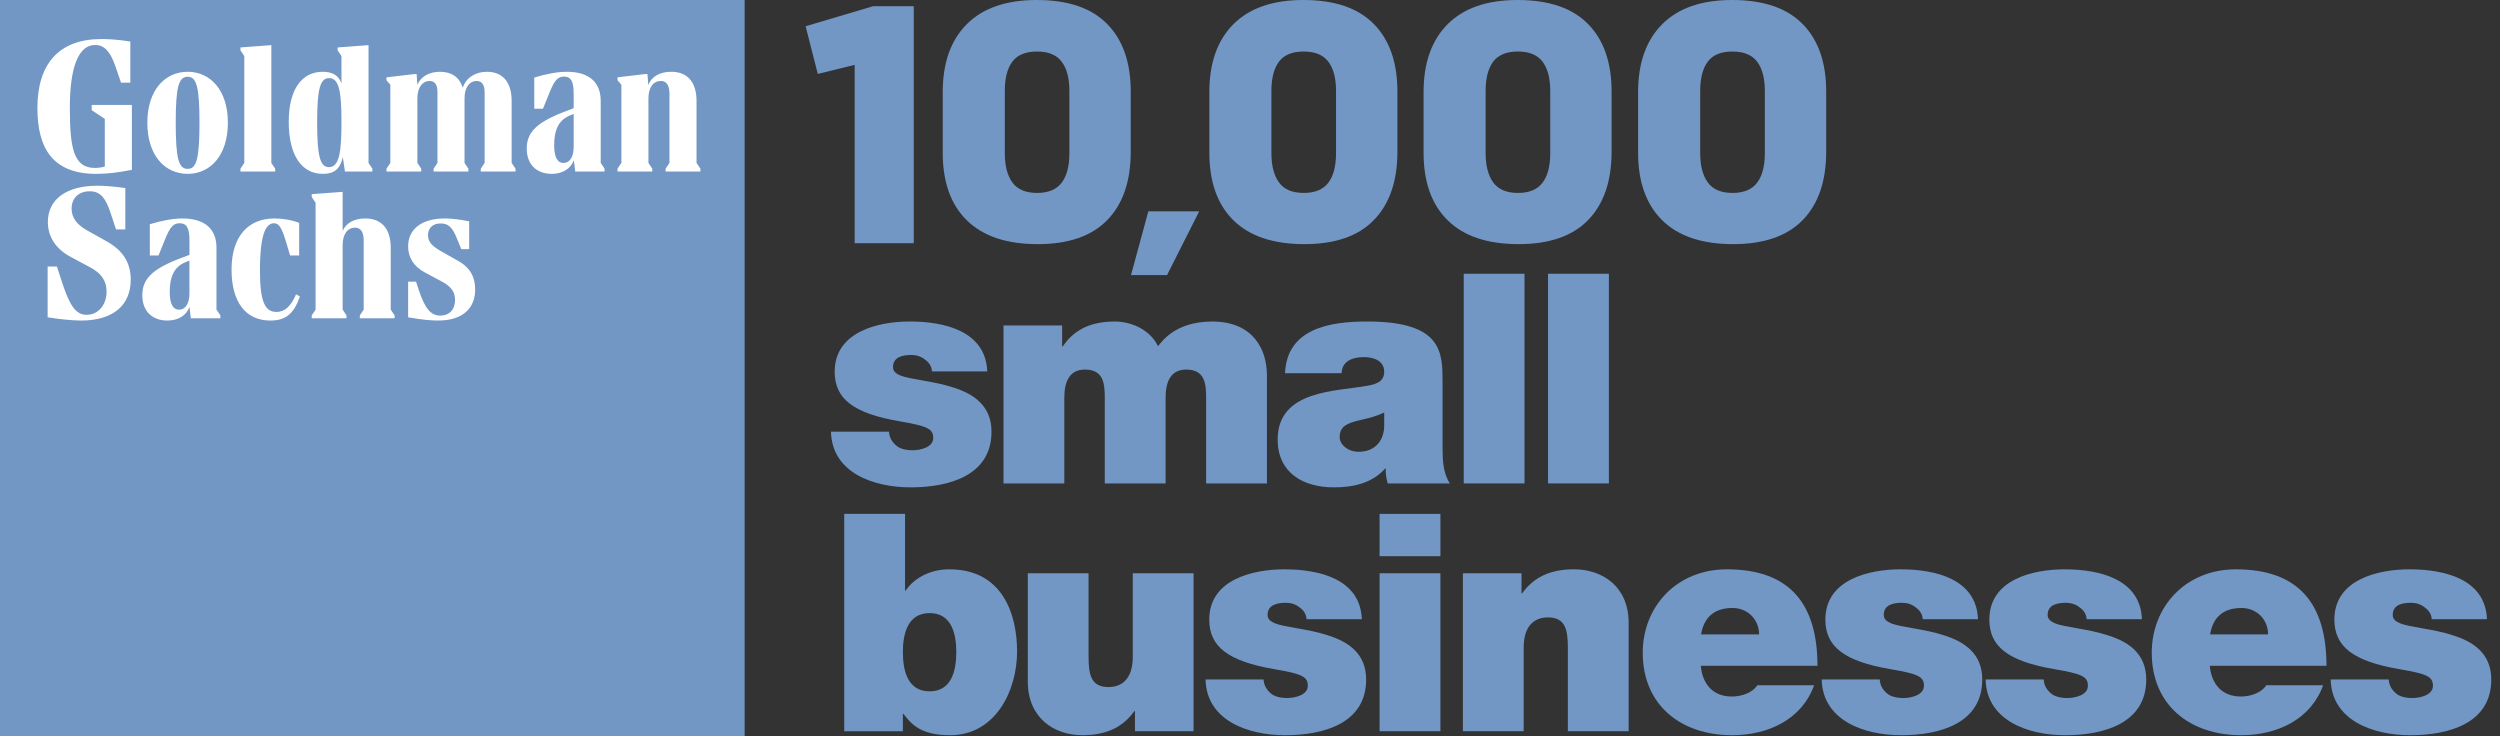
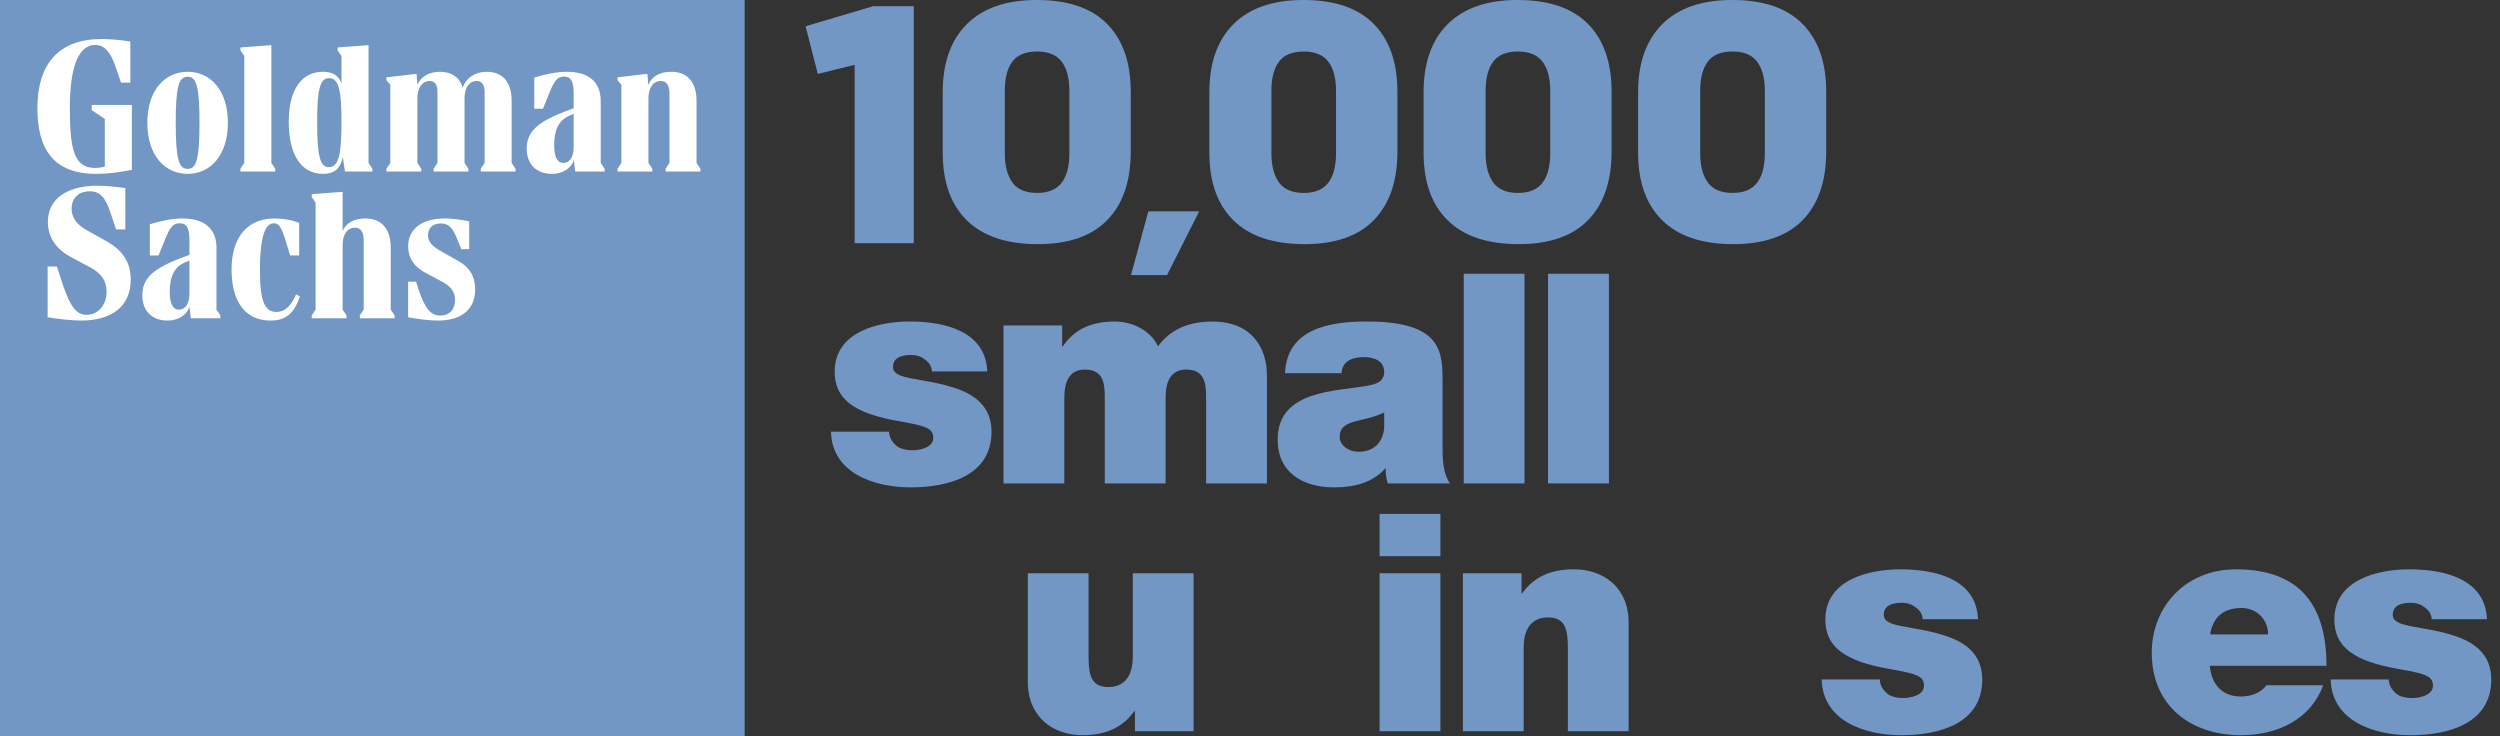
<svg xmlns="http://www.w3.org/2000/svg" width="214" height="63" viewBox="0 0 214 63" fill="none">
  <rect x="0" y="0" width="214" height="63" fill="#333333" stroke="none" />
  <g clip-path="url(#clip0_4236_6770)">
    <path d="M94.772 2.051C93.425 0.682 91.416 0 88.745 0C86.135 0 84.144 0.686 82.761 2.065C81.383 3.446 80.697 5.38 80.697 7.883V13.075C80.697 15.574 81.383 17.508 82.761 18.86C84.144 20.219 86.166 20.898 88.839 20.898C91.469 20.898 93.454 20.209 94.789 18.828C96.127 17.453 96.791 15.501 96.791 12.979V7.846C96.791 5.346 96.119 3.417 94.772 2.051ZM91.539 13.119C91.539 14.217 91.32 15.059 90.882 15.636C90.44 16.222 89.74 16.515 88.777 16.515C87.793 16.515 87.083 16.21 86.653 15.611C86.22 15.006 86.011 14.177 86.011 13.117V7.775C86.011 6.696 86.221 5.864 86.653 5.282C87.083 4.699 87.793 4.41 88.777 4.41C89.74 4.41 90.44 4.699 90.882 5.282C91.32 5.864 91.539 6.695 91.539 7.775V13.119Z" fill="#7297C5" />
    <path d="M117.594 2.051C116.249 0.682 114.238 0 111.57 0C108.96 0 106.968 0.686 105.585 2.065C104.208 3.446 103.521 5.38 103.521 7.883V13.075C103.521 15.574 104.208 17.508 105.585 18.86C106.966 20.219 108.991 20.898 111.664 20.898C114.291 20.898 116.279 20.209 117.612 18.828C118.947 17.453 119.618 15.501 119.618 12.979V7.846C119.618 5.346 118.944 3.417 117.594 2.051ZM114.364 13.119C114.364 14.217 114.144 15.059 113.708 15.636C113.265 16.222 112.564 16.515 111.602 16.515C110.616 16.515 109.908 16.21 109.477 15.611C109.045 15.006 108.833 14.177 108.833 13.117V7.775C108.833 6.696 109.046 5.864 109.477 5.282C109.908 4.699 110.616 4.41 111.602 4.41C112.564 4.41 113.265 4.699 113.708 5.282C114.144 5.864 114.364 6.695 114.364 7.775V13.119Z" fill="#7297C5" />
    <path d="M135.931 2.051C134.588 0.682 132.574 0 129.906 0C127.298 0 125.304 0.686 123.923 2.065C122.544 3.446 121.858 5.38 121.858 7.883V13.075C121.858 15.574 122.544 17.508 123.923 18.86C125.304 20.219 127.33 20.898 130.001 20.898C132.63 20.898 134.616 20.209 135.951 18.828C137.283 17.453 137.952 15.501 137.952 12.979V7.846C137.952 5.346 137.281 3.417 135.931 2.051ZM132.701 13.119C132.701 14.217 132.48 15.059 132.044 15.636C131.602 16.222 130.903 16.515 129.939 16.515C128.952 16.515 128.25 16.21 127.813 15.611C127.384 15.006 127.169 14.177 127.169 13.117V7.775C127.169 6.696 127.385 5.864 127.813 5.282C128.25 4.699 128.952 4.41 129.939 4.41C130.903 4.41 131.602 4.699 132.044 5.282C132.48 5.864 132.701 6.695 132.701 7.775V13.119Z" fill="#7297C5" />
    <path d="M154.297 2.051C152.95 0.682 150.943 0 148.27 0C145.661 0 143.673 0.686 142.292 2.065C140.913 3.446 140.222 5.38 140.222 7.883V13.075C140.222 15.574 140.913 17.508 142.292 18.86C143.673 20.219 145.692 20.898 148.366 20.898C150.995 20.898 152.981 20.209 154.321 18.828C155.653 17.453 156.322 15.501 156.322 12.979V7.846C156.322 5.346 155.651 3.416 154.298 2.049L154.297 2.051ZM151.07 13.119C151.07 14.217 150.849 15.059 150.413 15.636C149.968 16.222 149.269 16.515 148.305 16.515C147.319 16.515 146.614 16.21 146.182 15.611C145.75 15.006 145.537 14.177 145.537 13.117V7.775C145.537 6.696 145.75 5.864 146.182 5.282C146.614 4.699 147.319 4.41 148.305 4.41C149.269 4.41 149.968 4.699 150.413 5.282C150.85 5.864 151.07 6.695 151.07 7.775V13.119Z" fill="#7297C5" />
    <path d="M73.159 20.817V5.551L70.002 6.328L68.96 2.246L74.751 0.528H78.218V20.817H73.159Z" fill="#7297C5" />
    <path d="M96.815 23.546L98.298 18.088H102.652L99.899 23.546H96.815Z" fill="#7297C5" />
    <path d="M79.777 31.793C79.752 31.349 79.514 31.011 79.173 30.778C78.858 30.517 78.441 30.384 78.018 30.384C77.283 30.384 76.442 30.543 76.442 31.427C76.442 31.82 76.756 32.002 77.042 32.132C77.911 32.495 79.884 32.601 81.619 33.174C83.352 33.719 84.873 34.74 84.873 36.951C84.873 40.704 81.248 41.718 77.939 41.718C74.732 41.718 71.21 40.442 71.132 36.951H76.098C76.125 37.42 76.33 37.811 76.727 38.15C76.991 38.385 77.492 38.542 78.122 38.542C78.804 38.542 79.884 38.28 79.884 37.501C79.884 36.715 79.433 36.477 77.016 36.064C73.047 35.386 71.448 34.135 71.448 31.819C71.448 28.402 75.15 27.52 77.886 27.52C80.826 27.52 84.376 28.328 84.509 31.793H79.777Z" fill="#7297C5" />
    <path d="M85.899 27.857H90.919V29.658H90.972C92.021 28.095 93.546 27.523 95.436 27.523C96.911 27.523 98.486 28.277 99.119 29.63C99.329 29.477 100.379 27.523 103.771 27.523C107.265 27.523 108.448 29.916 108.448 32.107V41.383H103.245V34.062C103.245 32.784 103.112 31.636 101.535 31.636C100.222 31.636 99.775 32.654 99.775 34.062V41.383H94.569V34.062C94.569 32.784 94.442 31.636 92.864 31.636C91.549 31.636 91.105 32.654 91.105 34.062V41.383H85.899V27.857Z" fill="#7297C5" />
    <path d="M123.482 38.357C123.482 39.376 123.533 40.517 124.11 41.382H118.798C118.669 41.017 118.594 40.469 118.617 40.106H118.568C117.46 41.354 115.861 41.718 114.177 41.718C111.547 41.718 109.368 40.468 109.368 37.626C109.368 33.354 114.414 33.513 117.066 33.018C117.78 32.886 118.488 32.679 118.488 31.82C118.488 30.905 117.623 30.569 116.776 30.569C115.174 30.569 114.859 31.373 114.836 31.947H109.999C110.156 28.143 113.782 27.52 117.015 27.52C123.534 27.52 123.483 30.199 123.483 32.808V38.356L123.482 38.357ZM118.488 35.31C117.855 35.62 117.145 35.802 116.435 35.958C115.281 36.225 114.676 36.508 114.676 37.419C114.676 38.043 115.362 38.672 116.306 38.672C117.486 38.672 118.404 37.968 118.488 36.56V35.307V35.31Z" fill="#7297C5" />
    <path d="M125.295 23.434H130.498V41.381H125.295V23.434Z" fill="#7297C5" />
    <path d="M132.513 23.434H137.721V41.381H132.513V23.434Z" fill="#7297C5" />
-     <path d="M72.267 43.989H77.47V50.553H77.523C78.31 49.407 79.709 48.733 81.256 48.733C85.825 48.733 87.062 52.587 87.062 55.761C87.062 59.154 85.193 62.933 81.332 62.933C78.782 62.933 77.995 61.967 77.337 61.107H77.285V62.594H72.266V43.99L72.267 43.989ZM79.575 52.48C77.707 52.48 77.286 54.229 77.286 55.82C77.286 57.434 77.707 59.178 79.575 59.178C81.442 59.178 81.859 57.434 81.859 55.82C81.859 54.229 81.443 52.48 79.575 52.48Z" fill="#7297C5" />
    <path d="M102.169 62.592H97.154V60.873H97.097C96.126 62.228 94.733 62.932 92.658 62.932C90.21 62.932 87.981 61.442 87.981 58.345V49.07H93.18V56.159C93.18 57.718 93.364 58.813 94.891 58.813C95.784 58.813 96.966 58.372 96.966 56.209V49.07H102.169V62.592Z" fill="#7297C5" />
-     <path d="M111.843 53.003C111.814 52.561 111.579 52.224 111.237 51.991C110.925 51.729 110.505 51.598 110.083 51.598C109.344 51.598 108.506 51.756 108.506 52.639C108.506 53.035 108.824 53.213 109.107 53.345C109.977 53.71 111.95 53.816 113.682 54.39C115.417 54.933 116.942 55.948 116.942 58.164C116.942 61.918 113.316 62.934 110.003 62.934C106.796 62.934 103.273 61.656 103.195 58.164H108.16C108.187 58.633 108.399 59.027 108.79 59.361C109.055 59.596 109.556 59.752 110.181 59.752C110.868 59.752 111.948 59.49 111.948 58.712C111.948 57.928 111.503 57.693 109.083 57.28C105.115 56.6 103.512 55.349 103.512 53.035C103.512 49.618 107.212 48.734 109.946 48.734C112.893 48.734 116.44 49.543 116.574 53.004H111.842L111.843 53.003Z" fill="#7297C5" />
    <path d="M123.299 47.61H118.093V43.989H123.299V47.61ZM118.092 49.071H123.298V62.593H118.092V49.071Z" fill="#7297C5" />
    <path d="M125.223 49.072H130.242V50.791H130.295C131.267 49.437 132.658 48.732 134.733 48.732C137.178 48.732 139.412 50.214 139.412 53.318V62.592H134.209V55.504C134.209 53.941 134.025 52.849 132.505 52.849C131.606 52.849 130.426 53.288 130.426 55.451V62.592H125.223V49.072Z" fill="#7297C5" />
-     <path d="M145.589 56.991C145.719 58.529 146.611 59.622 148.24 59.622C149.084 59.622 150.005 59.31 150.424 58.659H155.286C154.239 61.578 151.367 62.934 148.268 62.934C143.905 62.934 140.619 60.38 140.619 55.873C140.619 51.937 143.51 48.734 147.825 48.734C153.234 48.734 155.575 51.729 155.575 56.992H145.59L145.589 56.991ZM150.578 54.307C150.578 53.056 149.635 52.043 148.295 52.043C146.744 52.043 145.847 52.85 145.612 54.307H150.578Z" fill="#7297C5" />
    <path d="M164.585 53.003C164.559 52.561 164.323 52.224 163.982 51.991C163.667 51.729 163.245 51.598 162.825 51.598C162.088 51.598 161.249 51.756 161.249 52.639C161.249 53.035 161.56 53.213 161.85 53.345C162.717 53.71 164.688 53.816 166.424 54.39C168.159 54.933 169.681 55.948 169.681 58.164C169.681 61.918 166.055 62.934 162.742 62.934C159.538 62.934 156.017 61.656 155.937 58.164H160.906C160.929 58.633 161.14 59.027 161.536 59.361C161.8 59.596 162.297 59.752 162.93 59.752C163.613 59.752 164.689 59.49 164.689 58.712C164.689 57.928 164.244 57.693 161.823 57.28C157.853 56.6 156.251 55.349 156.251 53.035C156.251 49.618 159.959 48.734 162.69 48.734C165.637 48.734 169.187 49.543 169.316 53.004H164.586L164.585 53.003Z" fill="#7297C5" />
-     <path d="M178.616 53.003C178.592 52.561 178.354 52.224 178.013 51.991C177.7 51.729 177.278 51.598 176.854 51.598C176.119 51.598 175.277 51.756 175.277 52.639C175.277 53.035 175.594 53.213 175.885 53.345C176.75 53.71 178.723 53.816 180.456 54.39C182.191 54.933 183.718 55.948 183.718 58.164C183.718 61.918 180.09 62.934 176.774 62.934C173.568 62.934 170.051 61.656 169.97 58.164H174.94C174.963 58.633 175.175 59.027 175.571 59.361C175.83 59.596 176.331 59.752 176.964 59.752C177.646 59.752 178.724 59.49 178.724 58.712C178.724 57.928 178.278 57.693 175.855 57.28C171.89 56.6 170.288 55.349 170.288 53.035C170.288 49.618 173.991 48.734 176.725 48.734C179.669 48.734 183.217 49.543 183.351 53.004H178.618L178.616 53.003Z" fill="#7297C5" />
    <path d="M189.16 56.991C189.288 58.529 190.185 59.622 191.812 59.622C192.653 59.622 193.579 59.31 193.993 58.659H198.86C197.805 61.578 194.939 62.934 191.841 62.934C187.479 62.934 184.19 60.38 184.19 55.873C184.19 51.937 187.082 48.734 191.391 48.734C196.805 48.734 199.146 51.729 199.146 56.992H189.161L189.16 56.991ZM194.149 54.307C194.149 53.056 193.206 52.043 191.866 52.043C190.313 52.043 189.418 52.85 189.186 54.307H194.149Z" fill="#7297C5" />
    <path d="M208.157 53.003C208.128 52.561 207.892 52.224 207.549 51.991C207.231 51.729 206.816 51.598 206.39 51.598C205.657 51.598 204.817 51.756 204.817 52.639C204.817 53.035 205.13 53.213 205.42 53.345C206.29 53.71 208.258 53.816 209.996 54.39C211.724 54.933 213.253 55.948 213.253 58.164C213.253 61.918 209.629 62.934 206.314 62.934C203.11 62.934 199.588 61.656 199.507 58.164H204.475C204.499 58.633 204.709 59.027 205.103 59.361C205.367 59.596 205.866 59.752 206.499 59.752C207.18 59.752 208.258 59.49 208.258 58.712C208.258 57.928 207.81 57.693 205.393 57.28C201.424 56.6 199.822 55.349 199.822 53.035C199.822 49.618 203.522 48.734 206.258 48.734C209.205 48.734 212.75 49.543 212.884 53.004H208.155L208.157 53.003Z" fill="#7297C5" />
    <path d="M0 0H63.741V63.191H0V0Z" fill="#7297C5" />
    <path d="M59.954 14.439V14.685H56.977V14.439L57.307 13.947V8.028C57.307 7.339 57.077 6.93 56.564 6.93C55.953 6.93 55.506 7.454 55.506 8.422V13.947L55.836 14.439V14.685H52.86V14.439L53.19 13.947V7.258L52.86 6.865V6.618L55.225 6.34H55.424L55.49 7.275C55.787 6.537 56.498 6.144 57.458 6.144C58.814 6.144 59.624 6.996 59.624 8.652V13.948L59.956 14.44L59.954 14.439ZM49.107 12.554V9.751L48.793 9.882C47.817 10.276 47.436 11.128 47.436 12.422C47.436 13.389 47.685 13.947 48.231 13.947C48.793 13.947 49.107 13.407 49.107 12.554ZM51.422 13.948L51.752 14.44V14.686H49.238L49.123 13.719C48.858 14.44 48.146 14.883 47.238 14.883C45.931 14.883 45.089 14.079 45.089 12.719C45.089 11.392 45.849 10.539 48.131 9.637L49.107 9.26V8.03C49.107 6.997 48.892 6.555 48.28 6.555C47.768 6.555 47.47 6.834 47.023 7.964L46.477 9.309H45.733V6.637C46.708 6.342 47.683 6.145 48.527 6.145C50.412 6.145 51.421 7.031 51.421 8.637V13.949L51.422 13.948ZM40.674 24.799C40.674 26.258 39.748 27.439 37.498 27.439C36.919 27.439 36.142 27.374 34.935 27.161V24.111H35.614L35.828 24.767C36.374 26.423 36.87 27.014 37.697 27.014C38.458 27.014 38.954 26.506 38.954 25.669C38.954 24.98 38.606 24.505 37.78 24.078L36.342 23.308C35.432 22.816 34.936 22.046 34.936 21.095C34.936 19.603 36.11 18.701 38.078 18.701C38.64 18.701 39.368 18.782 40.161 18.947V21.324H39.484L39.136 20.471C38.739 19.455 38.376 19.127 37.73 19.127C37.052 19.127 36.638 19.505 36.638 20.143C36.638 20.7 36.97 21.061 37.78 21.52L39.202 22.323C40.161 22.847 40.674 23.618 40.674 24.799ZM43.798 13.948L44.13 14.44V14.686H41.153V14.44L41.484 13.948V7.882C41.484 7.291 41.269 6.931 40.806 6.931C40.211 6.931 39.764 7.455 39.764 8.406V13.948L40.094 14.44V14.686H37.117V14.44L37.447 13.948V7.882C37.447 7.291 37.249 6.931 36.77 6.931C36.192 6.931 35.728 7.455 35.728 8.406V13.948L36.059 14.44V14.686H33.082V14.44L33.413 13.948V7.259L33.082 6.866V6.62L35.463 6.342H35.662L35.728 7.259C36.025 6.555 36.736 6.145 37.662 6.145C38.671 6.145 39.332 6.621 39.614 7.505C39.894 6.653 40.689 6.145 41.68 6.145C42.987 6.145 43.797 6.981 43.797 8.637V13.949L43.798 13.948ZM27.147 10.455C27.147 13.407 27.411 14.308 28.156 14.308C29.049 14.308 29.23 13.013 29.23 10.423C29.23 7.931 29.049 6.685 28.172 6.685C27.411 6.685 27.147 7.587 27.147 10.455ZM33.447 26.504L33.778 26.996V27.242H30.801V26.996L31.133 26.504V20.586C31.133 19.897 30.901 19.487 30.388 19.487C29.776 19.487 29.33 20.011 29.33 20.98V26.504L29.661 26.996V27.242H26.684V26.996L27.015 26.504V17.357L26.684 16.865V16.619L29.33 16.422V19.767C29.644 19.062 30.338 18.701 31.264 18.701C32.637 18.701 33.447 19.554 33.447 21.21V26.504ZM27.643 14.882C25.791 14.882 24.716 13.258 24.716 10.422C24.716 7.619 25.858 6.144 27.626 6.144C28.502 6.144 29.016 6.488 29.23 7.16V4.799L28.9 4.307V4.061L31.546 3.864V13.947L31.876 14.439V14.685H29.528L29.346 13.456C29.098 14.489 28.604 14.882 27.643 14.882ZM23.558 14.685H20.582V14.439L20.912 13.947V4.799L20.582 4.307V4.061L23.227 3.864V13.947L23.557 14.439L23.558 14.685ZM25.344 25.193L25.674 25.374C25.162 26.849 24.467 27.439 23.144 27.439C21.011 27.439 19.82 25.833 19.82 23.078C19.82 20.275 21.209 18.701 23.491 18.701C24.103 18.701 24.913 18.8 25.608 19.079V21.865H24.832L24.518 20.816C24.121 19.455 23.872 19.111 23.459 19.111C22.782 19.111 22.252 19.963 22.252 23.161C22.252 25.751 22.649 26.702 23.658 26.702C24.335 26.702 24.881 26.275 25.344 25.193ZM17.076 10.505C17.076 7.39 16.812 6.571 16.067 6.571C15.307 6.571 15.042 7.391 15.042 10.505C15.042 13.635 15.307 14.456 16.067 14.456C16.811 14.456 17.076 13.635 17.076 10.505ZM16.216 25.112V22.308L15.885 22.44C14.91 22.833 14.529 23.686 14.529 24.981C14.529 25.948 14.777 26.506 15.323 26.506C15.885 26.506 16.216 25.964 16.216 25.112ZM19.507 10.505C19.507 13.308 18.002 14.882 16.067 14.882C14.116 14.882 12.612 13.308 12.612 10.505C12.612 7.718 14.117 6.144 16.067 6.144C18.002 6.144 19.507 7.717 19.507 10.505ZM18.532 26.504L18.863 26.996V27.242H16.333L16.218 26.275C15.953 27.012 15.242 27.439 14.333 27.439C13.026 27.439 12.182 26.636 12.182 25.275C12.182 23.948 12.943 23.094 15.225 22.192L16.218 21.816V20.586C16.218 19.552 16.003 19.111 15.374 19.111C14.861 19.111 14.563 19.39 14.117 20.521L13.571 21.865H12.826V19.193C13.802 18.898 14.778 18.701 15.621 18.701C17.506 18.701 18.53 19.587 18.53 21.194V26.506L18.532 26.504ZM11.19 23.931C11.19 26.16 9.652 27.439 6.94 27.439C6.195 27.439 5.104 27.325 4.078 27.161V22.817H4.872L5.204 23.834C5.947 26.178 6.477 26.948 7.42 26.948C8.412 26.948 9.123 26.096 9.123 24.965C9.123 24.048 8.677 23.392 7.718 22.884L6.064 21.998C4.79 21.326 4.096 20.277 4.096 18.998C4.096 17.063 5.683 15.899 8.329 15.899C8.925 15.899 9.62 15.948 10.727 16.096V19.636H9.933L9.486 18.292C9.039 16.898 8.56 16.374 7.683 16.374C6.708 16.374 6.129 16.98 6.129 17.866C6.129 18.636 6.576 19.227 7.452 19.719L9.122 20.654C10.528 21.441 11.19 22.489 11.19 23.931ZM7.849 8.98H11.289V14.538C10.131 14.768 9.172 14.883 8.246 14.883C4.558 14.883 3.202 12.751 3.202 9.244C3.202 5.473 5.037 3.341 8.692 3.341C9.155 3.341 10.048 3.375 11.156 3.554V7.079H10.362L9.899 5.734C9.47 4.455 8.956 3.849 8.146 3.849C6.724 3.849 5.979 5.734 5.979 9.21C5.979 12.719 6.309 14.375 8.128 14.375C8.36 14.375 8.674 14.341 8.972 14.26V10.179L7.848 9.425V8.982L7.849 8.98Z" fill="white" />
  </g>
  <defs>
    <clipPath id="clip0_4236_6770">
      <rect width="213.307" height="63" fill="white" />
    </clipPath>
  </defs>
</svg>